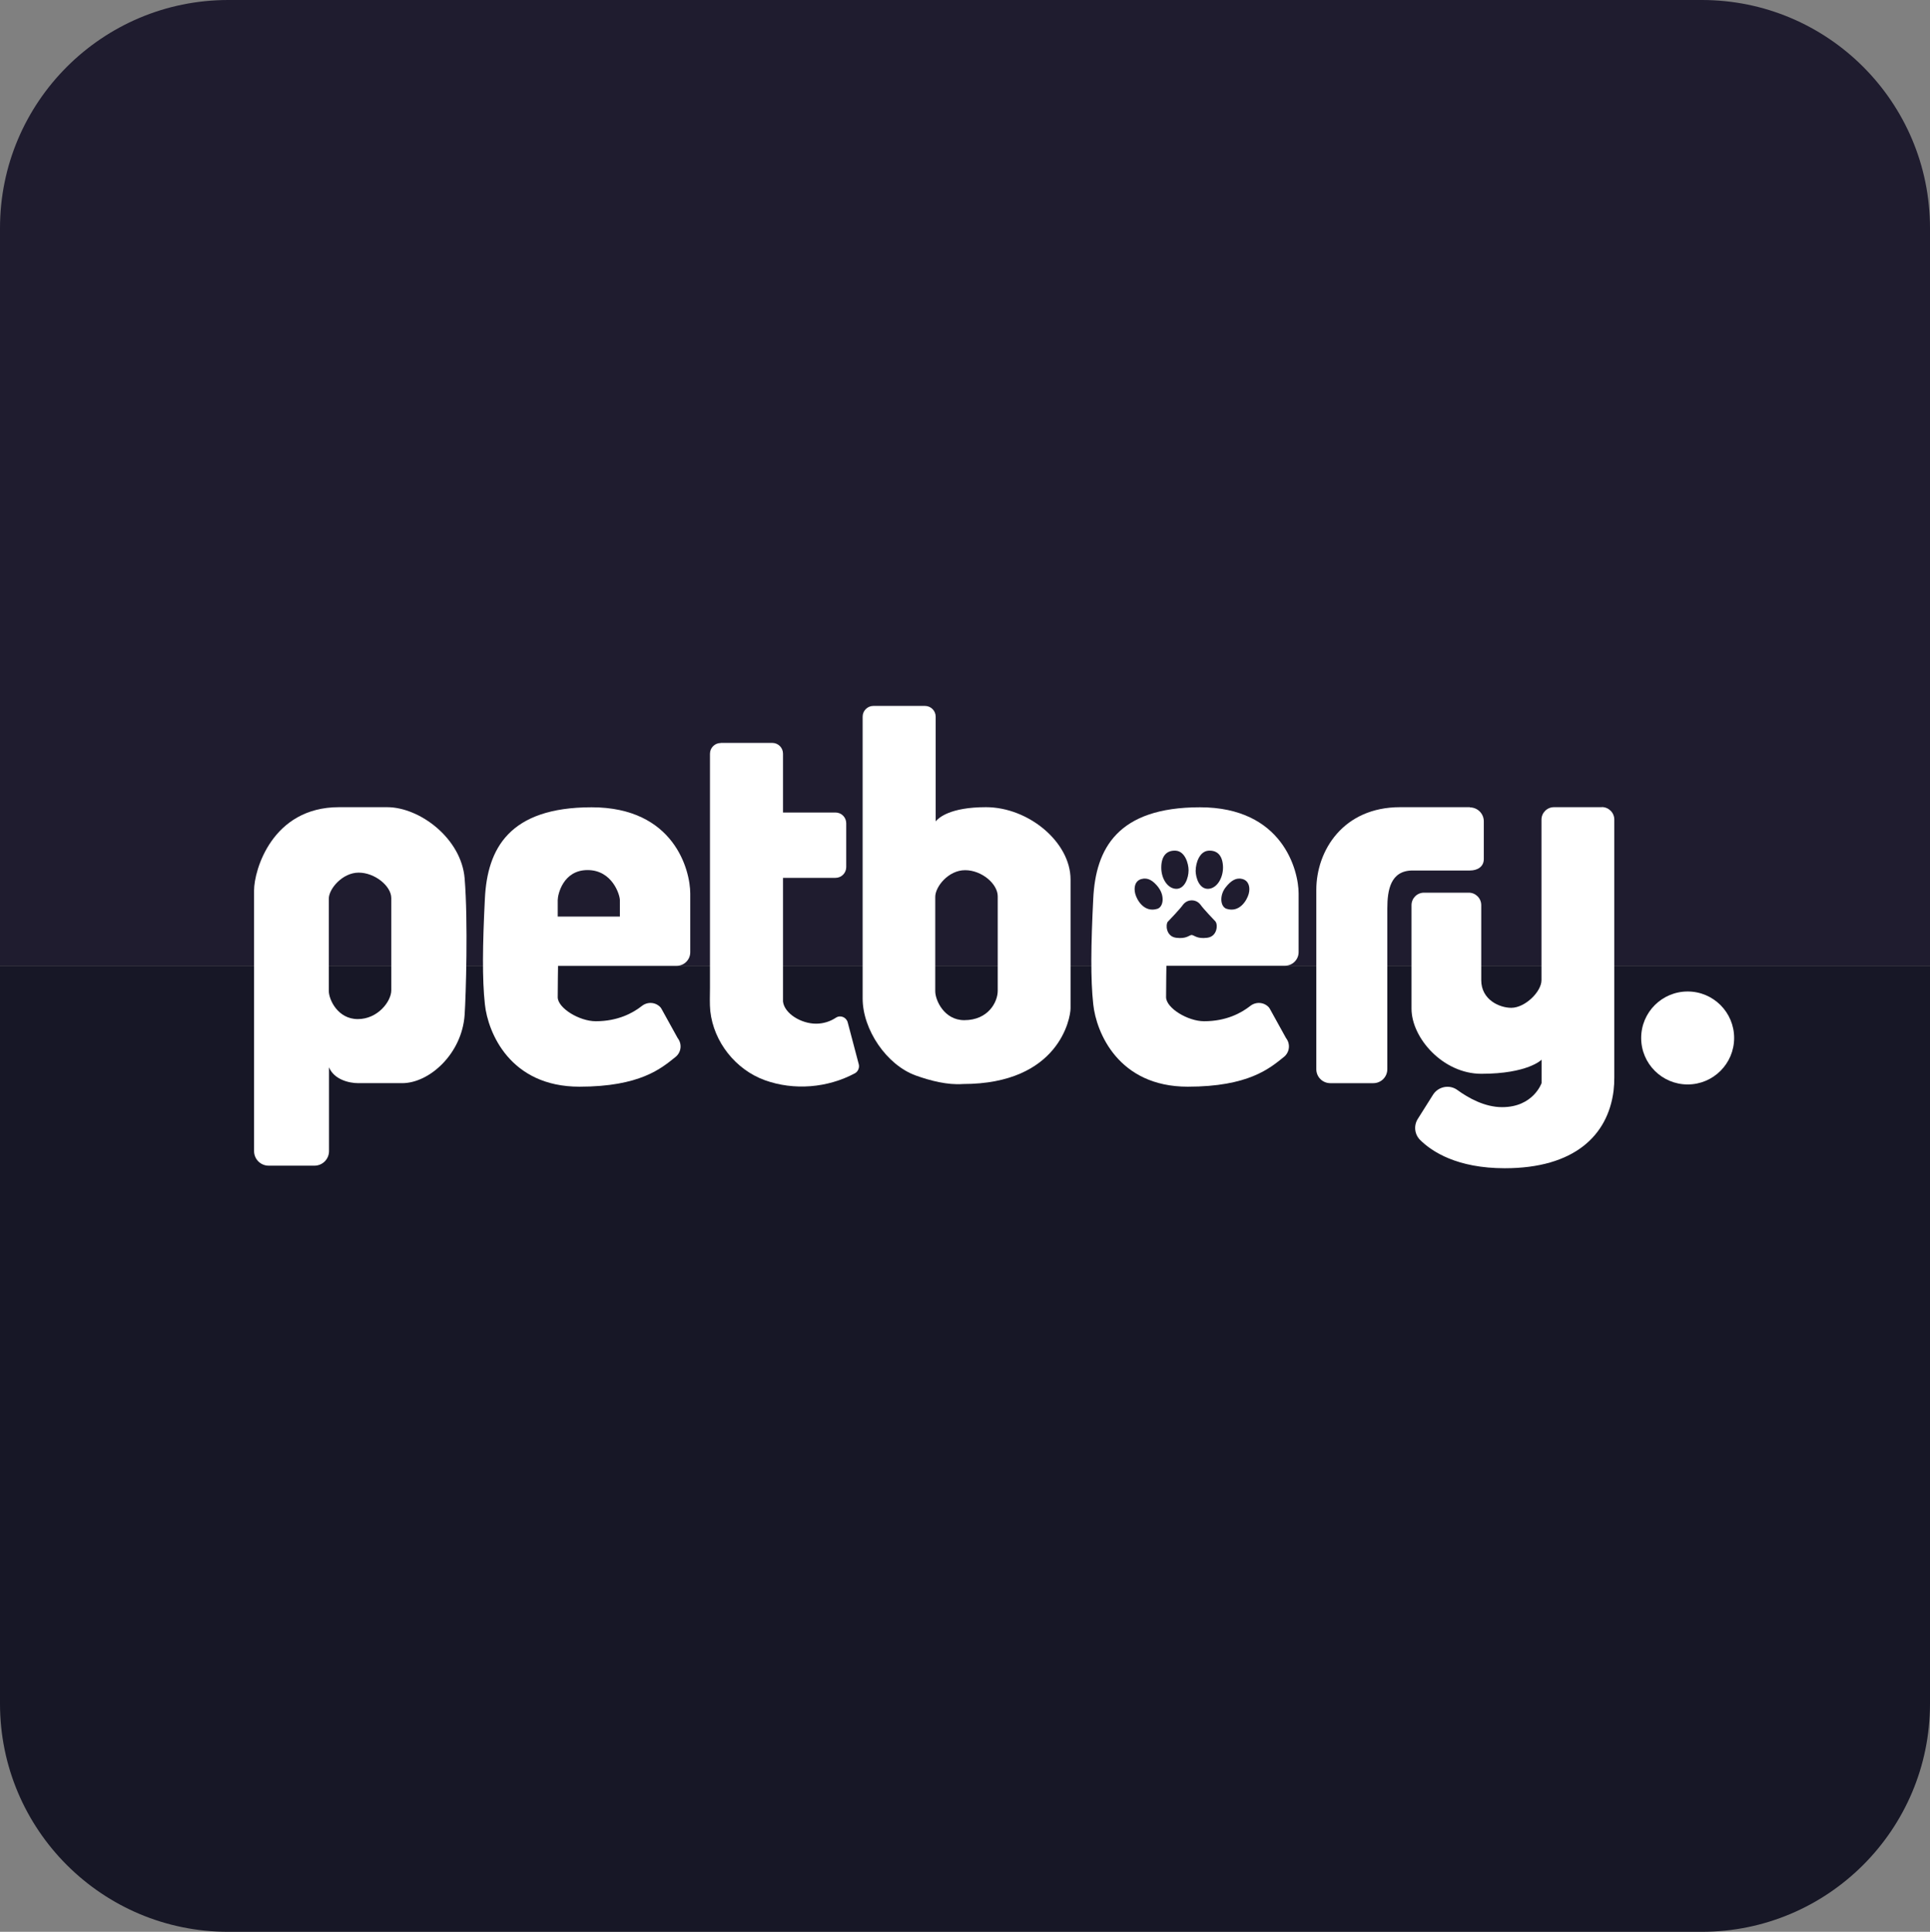
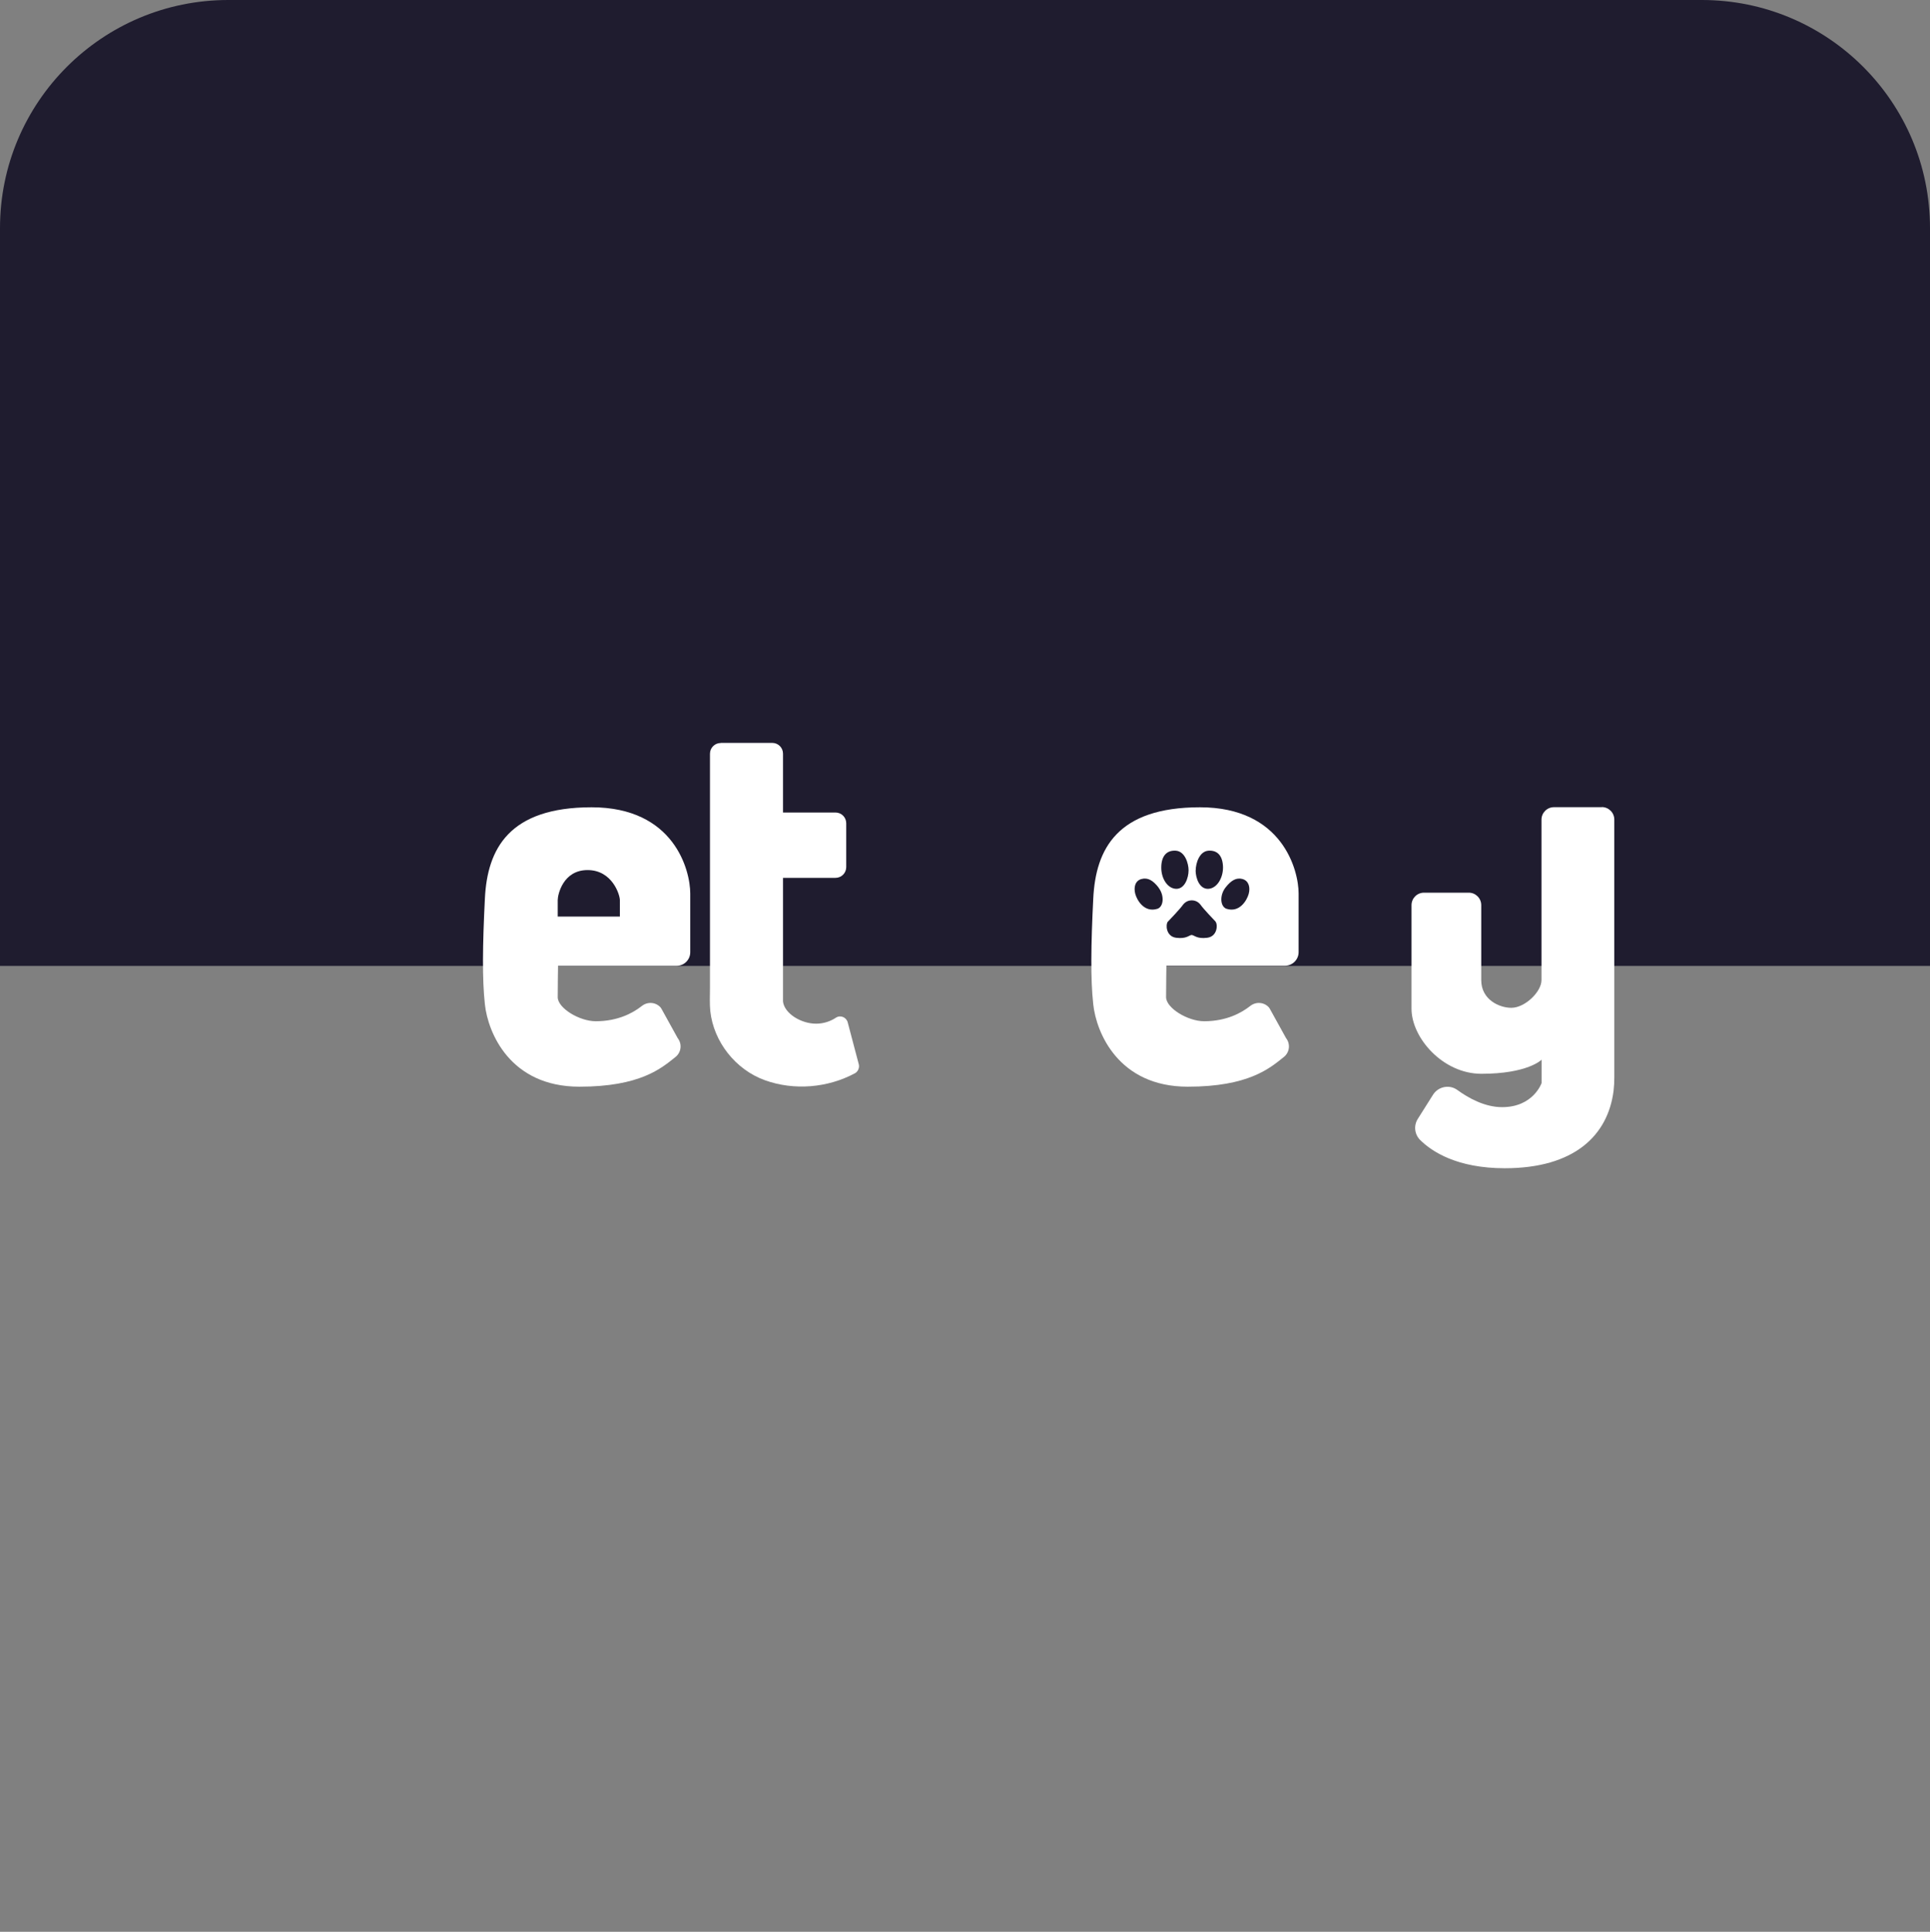
<svg xmlns="http://www.w3.org/2000/svg" id="Layer_2" data-name="Layer 2" viewBox="0 0 181.02 181.22">
  <rect x="0" y="0" width="181.02" height="181.22" fill="#808080" stroke="none" />
  <defs>
    <style>      .cls-1 {        fill: #fff;      }      .cls-2 {        fill: #171726;      }      .cls-3 {        fill: #1f1c2f;      }    </style>
  </defs>
  <g id="BRANDING">
    <g>
      <g>
        <path class="cls-3" d="M181.02,21.4V90.61H0V21.4C0,9.58,9.59,0,21.41,0H159.62c11.82,0,21.4,9.58,21.4,21.4Z" />
-         <path class="cls-2" d="M0,159.82V90.61H181.02v69.21c0,11.82-9.59,21.4-21.41,21.4H21.4c-11.82,0-21.4-9.58-21.4-21.4Z" />
      </g>
      <g>
-         <circle class="cls-1" cx="158.29" cy="97.37" r="4.36" />
-         <path class="cls-1" d="M25.2,109.35c-.76,0-1.37-.61-1.37-1.37v-24.45c0-1.9,1.69-7.81,7.96-7.81,4.52,0,3.6,0,4.52,0,3.06,0,6.96,2.93,7.27,6.68,.33,4.04,.12,11.02,0,12.79-.24,3.64-3.29,6.42-5.86,6.42h-4.11c-.91,0-2.29-.36-2.75-1.49v7.86c0,.76-.61,1.37-1.37,1.37h-4.29Zm5.64-16.4c0,.82,.84,2.65,2.72,2.65s3.14-1.67,3.14-2.7v-8.65c0-1.13-1.54-2.39-3.06-2.39s-2.8,1.52-2.8,2.44v8.65Z" />
        <path class="cls-1" d="M52.31,93.54c0,1.03,2.03,2.26,3.57,2.26,2.07,0,3.48-.77,4.32-1.43,.54-.43,1.31-.37,1.76,.14,.03,.04,.06,.08,.08,.12l1.52,2.75c.43,.55,.34,1.34-.2,1.77-1.33,1.07-3.32,2.79-9.02,2.79-6.52,0-8.58-5.1-8.86-7.72-.26-2.37-.22-5.55,0-9.94,.23-4.65,2.26-8.55,10.01-8.55s9.25,5.91,9.25,8.09v5.51c0,.7-.57,1.27-1.27,1.27h-11.13s-.03,1.93-.03,2.95Zm2.8-11.92c-2.31,0-2.8,2.31-2.8,2.82v1.54h5.83v-1.54c0-.51-.72-2.82-3.03-2.82Z" />
        <path class="cls-1" d="M67.6,69.69h4.83c.56,0,1.01,.45,1.01,1.01v5.52h4.92c.56,0,1.01,.45,1.01,1.01v4.11c0,.56-.45,1.01-1.01,1.01h-4.92v11.6c.13,1.13,1.7,2.08,3.1,2.08,.69,0,1.33-.21,1.86-.56,.42-.28,.98-.05,1.11,.44l1.04,3.94c.08,.31-.08,.68-.36,.83-2.57,1.38-5.72,1.64-8.46,.65-2.73-.99-4.79-3.58-5.11-6.48-.07-.69-.03-1.45-.03-2.16v-21.98c0-.56,.45-1.01,1.01-1.01Z" />
-         <path class="cls-1" d="M92.47,75.72c-3.36,0-4.44,1-4.71,1.33v-9.82c0-.56-.45-1.01-1.01-1.01h-4.83c-.56,0-1.01,.45-1.01,1.01v14.5s0,10.65,0,11.94c0,2.91,2.24,6.23,4.98,7.22,1.36,.49,2.99,.91,4.43,.8,9.01,0,10.09-6.18,10.09-7.1v-12.09c0-3.49-3.93-6.78-7.94-6.78Zm1.11,17.22c0,1.05-.88,2.76-3.14,2.76-1.88,0-2.72-1.87-2.72-2.71v-8.86c0-.95,1.23-2.5,2.8-2.5s3.06,1.29,3.06,2.45v8.86Z" />
-         <path class="cls-1" d="M137.87,75.72h-6.55c-5.34,0-7.86,4.07-7.86,7.76v16.82c0,.73,.59,1.31,1.31,1.31h4.04c.73,0,1.31-.59,1.31-1.31v-15.07c0-1.74,.3-3.57,2.38-3.57h5.36c.73,0,1.31-.36,1.31-1.08v-3.53c0-.73-.59-1.31-1.31-1.31Z" />
        <path class="cls-1" d="M150.23,75.72h-4.48c-.65,0-1.17,.53-1.17,1.17v15.06c0,1.08-1.54,2.59-2.83,2.59-1.13,0-2.82-.77-2.82-2.59v-7.04c0-.65-.53-1.17-1.17-1.17h-4.2c-.65,0-1.17,.53-1.17,1.17v9.71c0,2.75,2.95,6.11,6.55,6.11,4.37,0,5.65-1.32,5.65-1.32v2.19s-.77,2.26-3.7,2.26c-1.64,0-3.17-.86-4.2-1.61-.74-.54-1.79-.33-2.28,.44l-1.43,2.27c-.4,.63-.31,1.45,.22,1.98,1.1,1.09,3.46,2.65,7.94,2.65,6.5,0,9.66-3.06,10.2-7.25,.05-.42,.07-.83,.07-1.25v-24.21c0-.65-.53-1.17-1.17-1.17Z" />
        <path class="cls-1" d="M121.8,83.81v5.51c0,.7-.57,1.27-1.27,1.27h-11.13s-.03,1.93-.03,2.95,2.03,2.26,3.57,2.26c2.07,0,3.48-.77,4.32-1.43,.54-.43,1.31-.37,1.76,.14,.03,.04,.06,.08,.08,.12l1.52,2.75c.43,.55,.34,1.34-.2,1.77-1.33,1.07-3.32,2.79-9.02,2.79-6.52,0-8.58-5.1-8.86-7.72-.26-2.37-.22-5.55,0-9.94,.23-4.65,2.26-8.55,10.01-8.55s9.25,5.91,9.25,8.09Zm-9.66-2.17c0,.71,.35,1.77,1.18,1.74,.82-.03,1.4-1.02,1.39-2.03-.02-1.02-.48-1.6-1.35-1.55s-1.21,1.19-1.21,1.84Zm-3.48,1.61c-.52-.66-1-.95-1.6-.79s-.74,.79-.58,1.39,.85,1.8,2.09,1.4c.58-.21,.66-1.26,.08-2Zm1.64,.13c.82,.03,1.18-1.03,1.18-1.74,0-.64-.34-1.79-1.21-1.84s-1.34,.53-1.35,1.55c-.02,1.02,.56,2,1.39,2.03Zm3.73,3.09c-.2-.21-1.16-1.21-1.43-1.6-.05-.06-.1-.12-.16-.17-.37-.32-.95-.32-1.32,0-.06,.05-.11,.11-.16,.17-.27,.39-1.23,1.39-1.43,1.6-.2,.21-.2,1.37,.78,1.5,.99,.13,1.23-.26,1.46-.26s.48,.39,1.46,.26c.99-.13,.99-1.29,.78-1.5Zm2.52-4.01c-.6-.16-1.08,.13-1.6,.79-.58,.74-.5,1.79,.08,2,1.24,.4,1.93-.81,2.09-1.4s.02-1.22-.58-1.39Z" />
      </g>
    </g>
  </g>
</svg>